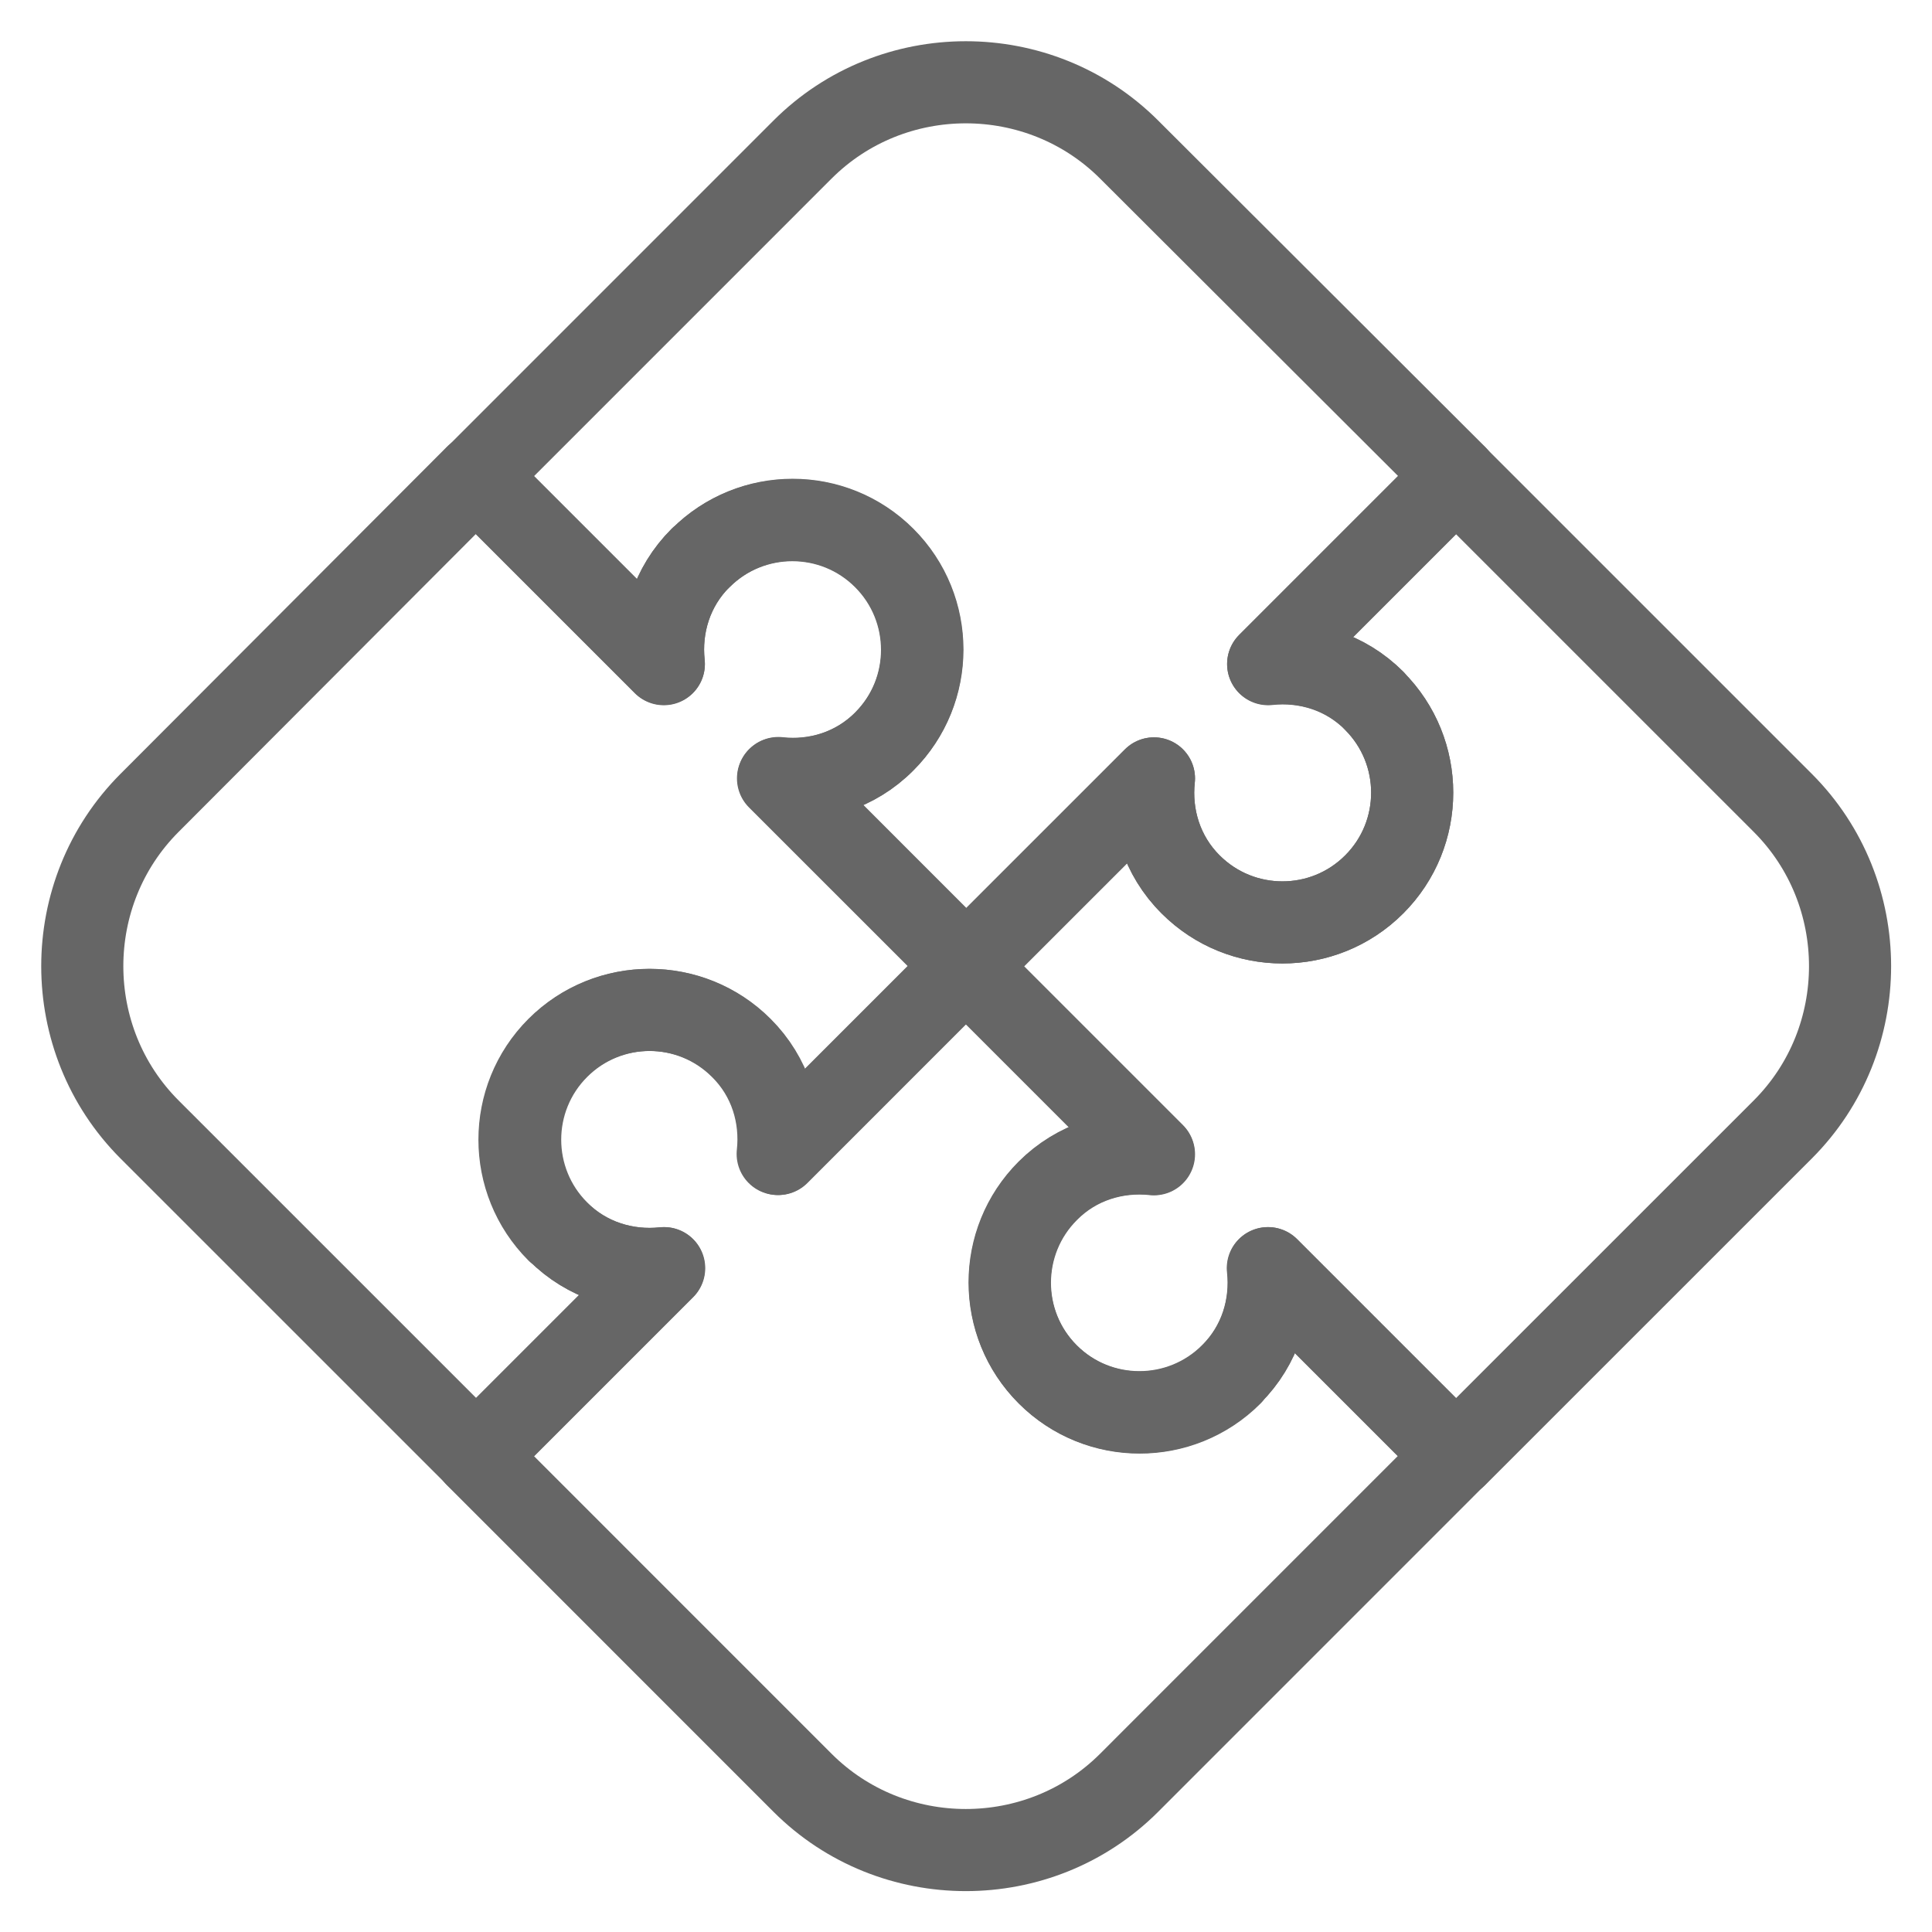
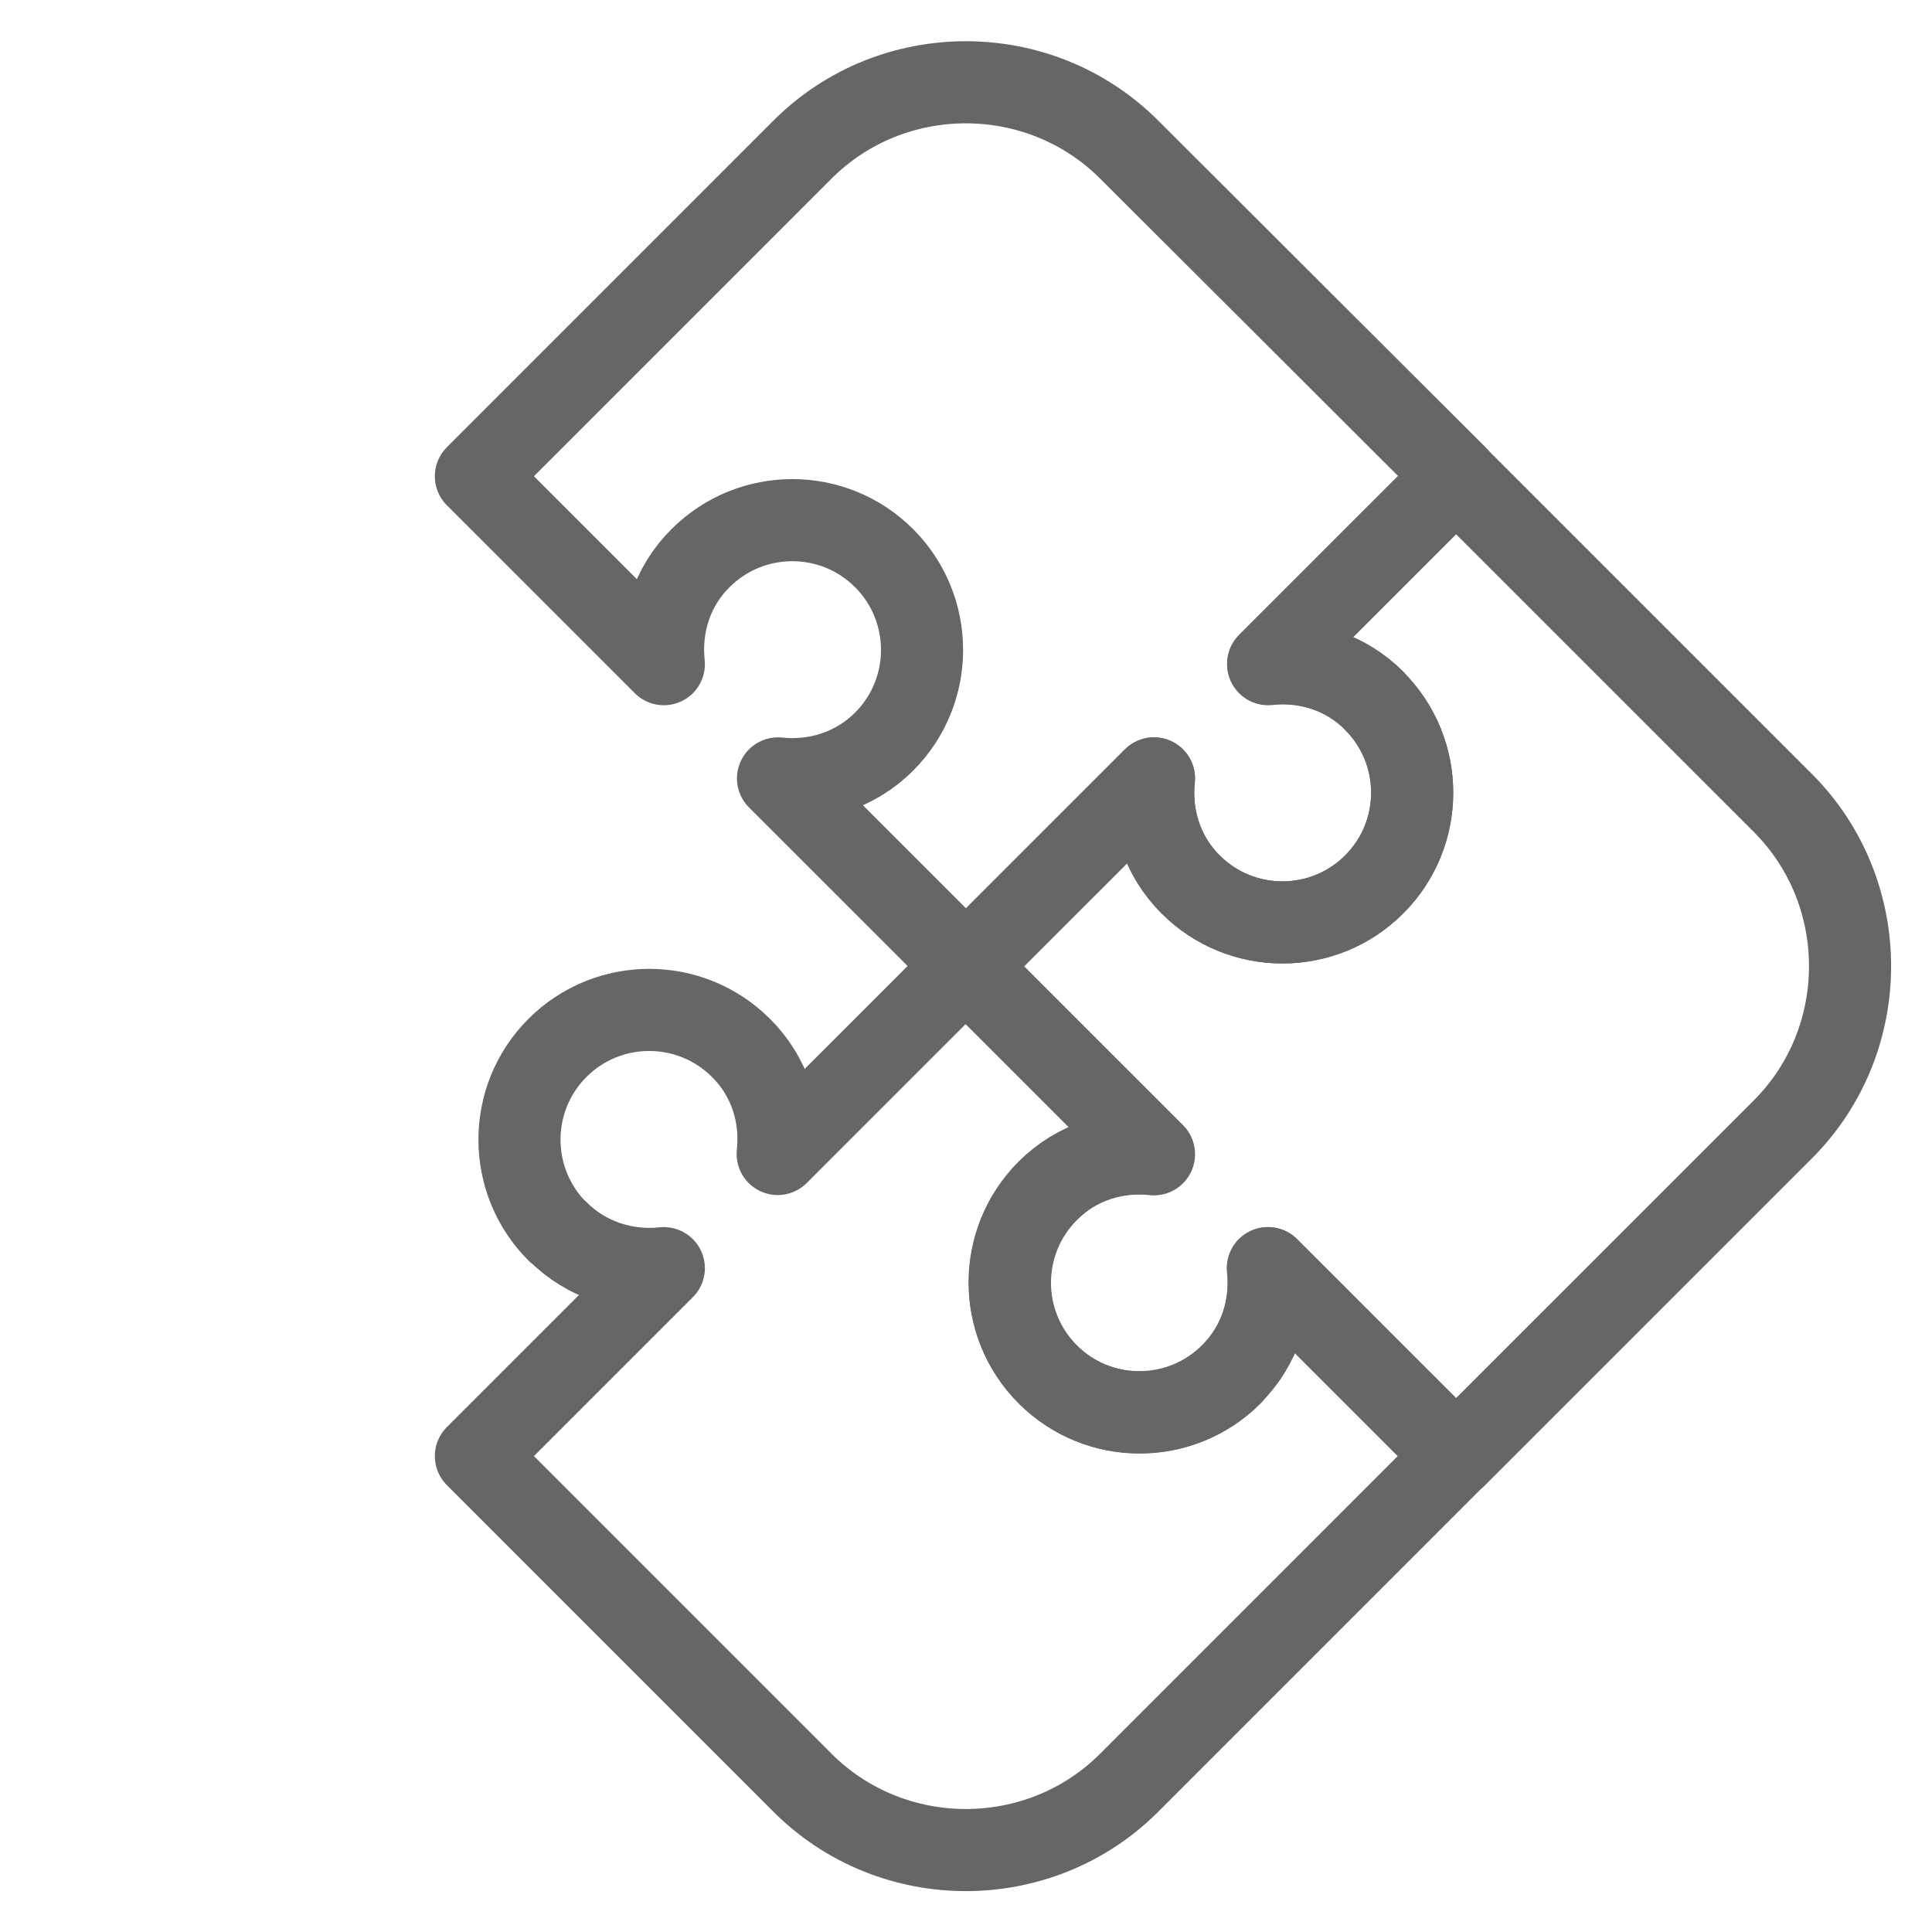
<svg xmlns="http://www.w3.org/2000/svg" width="40" height="40" viewBox="0 0 40 40" fill="none">
  <g clip-path="url(#clip0_1292_20333)">
    <path d="M28.451 14.504C27.853 13.906 27.037 13.66 26.256 13.744L30.147 9.853L23.378 3.097C21.52 1.239 18.473 1.239 16.615 3.097L9.853 9.86L13.744 13.751C13.66 12.97 13.899 12.154 14.504 11.556C15.553 10.507 17.256 10.507 18.304 11.556C19.352 12.604 19.352 14.307 18.304 15.355C17.706 15.954 16.89 16.2 16.108 16.116L20 20.007L23.891 16.116C23.807 16.897 24.046 17.713 24.651 18.311C25.7 19.36 27.403 19.36 28.451 18.311C29.5 17.263 29.5 15.56 28.451 14.511V14.504Z" stroke="#666666" stroke-width="1.7" stroke-linecap="round" stroke-linejoin="round" />
    <path d="M25.496 28.451C26.094 27.853 26.34 27.037 26.256 26.256L30.147 30.147L36.91 23.385C38.768 21.527 38.768 18.48 36.91 16.622L30.147 9.86L26.256 13.751C27.037 13.667 27.853 13.906 28.451 14.511C29.5 15.56 29.5 17.263 28.451 18.311C27.403 19.36 25.7 19.36 24.651 18.311C24.053 17.713 23.807 16.897 23.892 16.116L20 20.007L23.892 23.898C23.11 23.814 22.294 24.053 21.696 24.659C20.647 25.707 20.647 27.41 21.696 28.459C22.744 29.507 24.447 29.507 25.496 28.459V28.451Z" stroke="#666666" stroke-width="1.7" stroke-linecap="round" stroke-linejoin="round" />
    <path d="M11.549 25.496C12.147 26.094 12.963 26.34 13.744 26.256L9.853 30.147L16.615 36.91C18.473 38.768 21.52 38.768 23.378 36.91L30.14 30.147L26.249 26.256C26.333 27.037 26.094 27.853 25.489 28.451C24.44 29.5 22.737 29.5 21.689 28.451C20.64 27.403 20.64 25.7 21.689 24.651C22.287 24.053 23.103 23.807 23.884 23.892L19.993 20L16.101 23.892C16.186 23.11 15.947 22.294 15.341 21.696C14.293 20.647 12.59 20.647 11.541 21.696C10.493 22.744 10.493 24.447 11.541 25.496H11.549Z" stroke="#666666" stroke-width="1.7" stroke-linecap="round" stroke-linejoin="round" />
-     <path d="M14.504 11.549C13.906 12.147 13.659 12.963 13.744 13.744L9.852 9.853L3.097 16.622C1.239 18.48 1.239 21.527 3.097 23.385L9.86 30.147L13.751 26.256C12.97 26.34 12.154 26.101 11.556 25.496C10.507 24.447 10.507 22.744 11.556 21.696C12.604 20.647 14.307 20.647 15.355 21.696C15.954 22.294 16.2 23.11 16.116 23.892L20.007 20L16.116 16.108C16.897 16.193 17.713 15.954 18.311 15.348C19.36 14.3 19.36 12.597 18.311 11.549C17.262 10.5 15.559 10.5 14.511 11.549H14.504Z" stroke="#666666" stroke-width="1.7" stroke-linecap="round" stroke-linejoin="round" />
  </g>
  <defs>
    <clipPath id="clip0_1292_20333">
      <rect width="40" height="40" rx="4.444" fill="white" />
    </clipPath>
  </defs>
</svg>